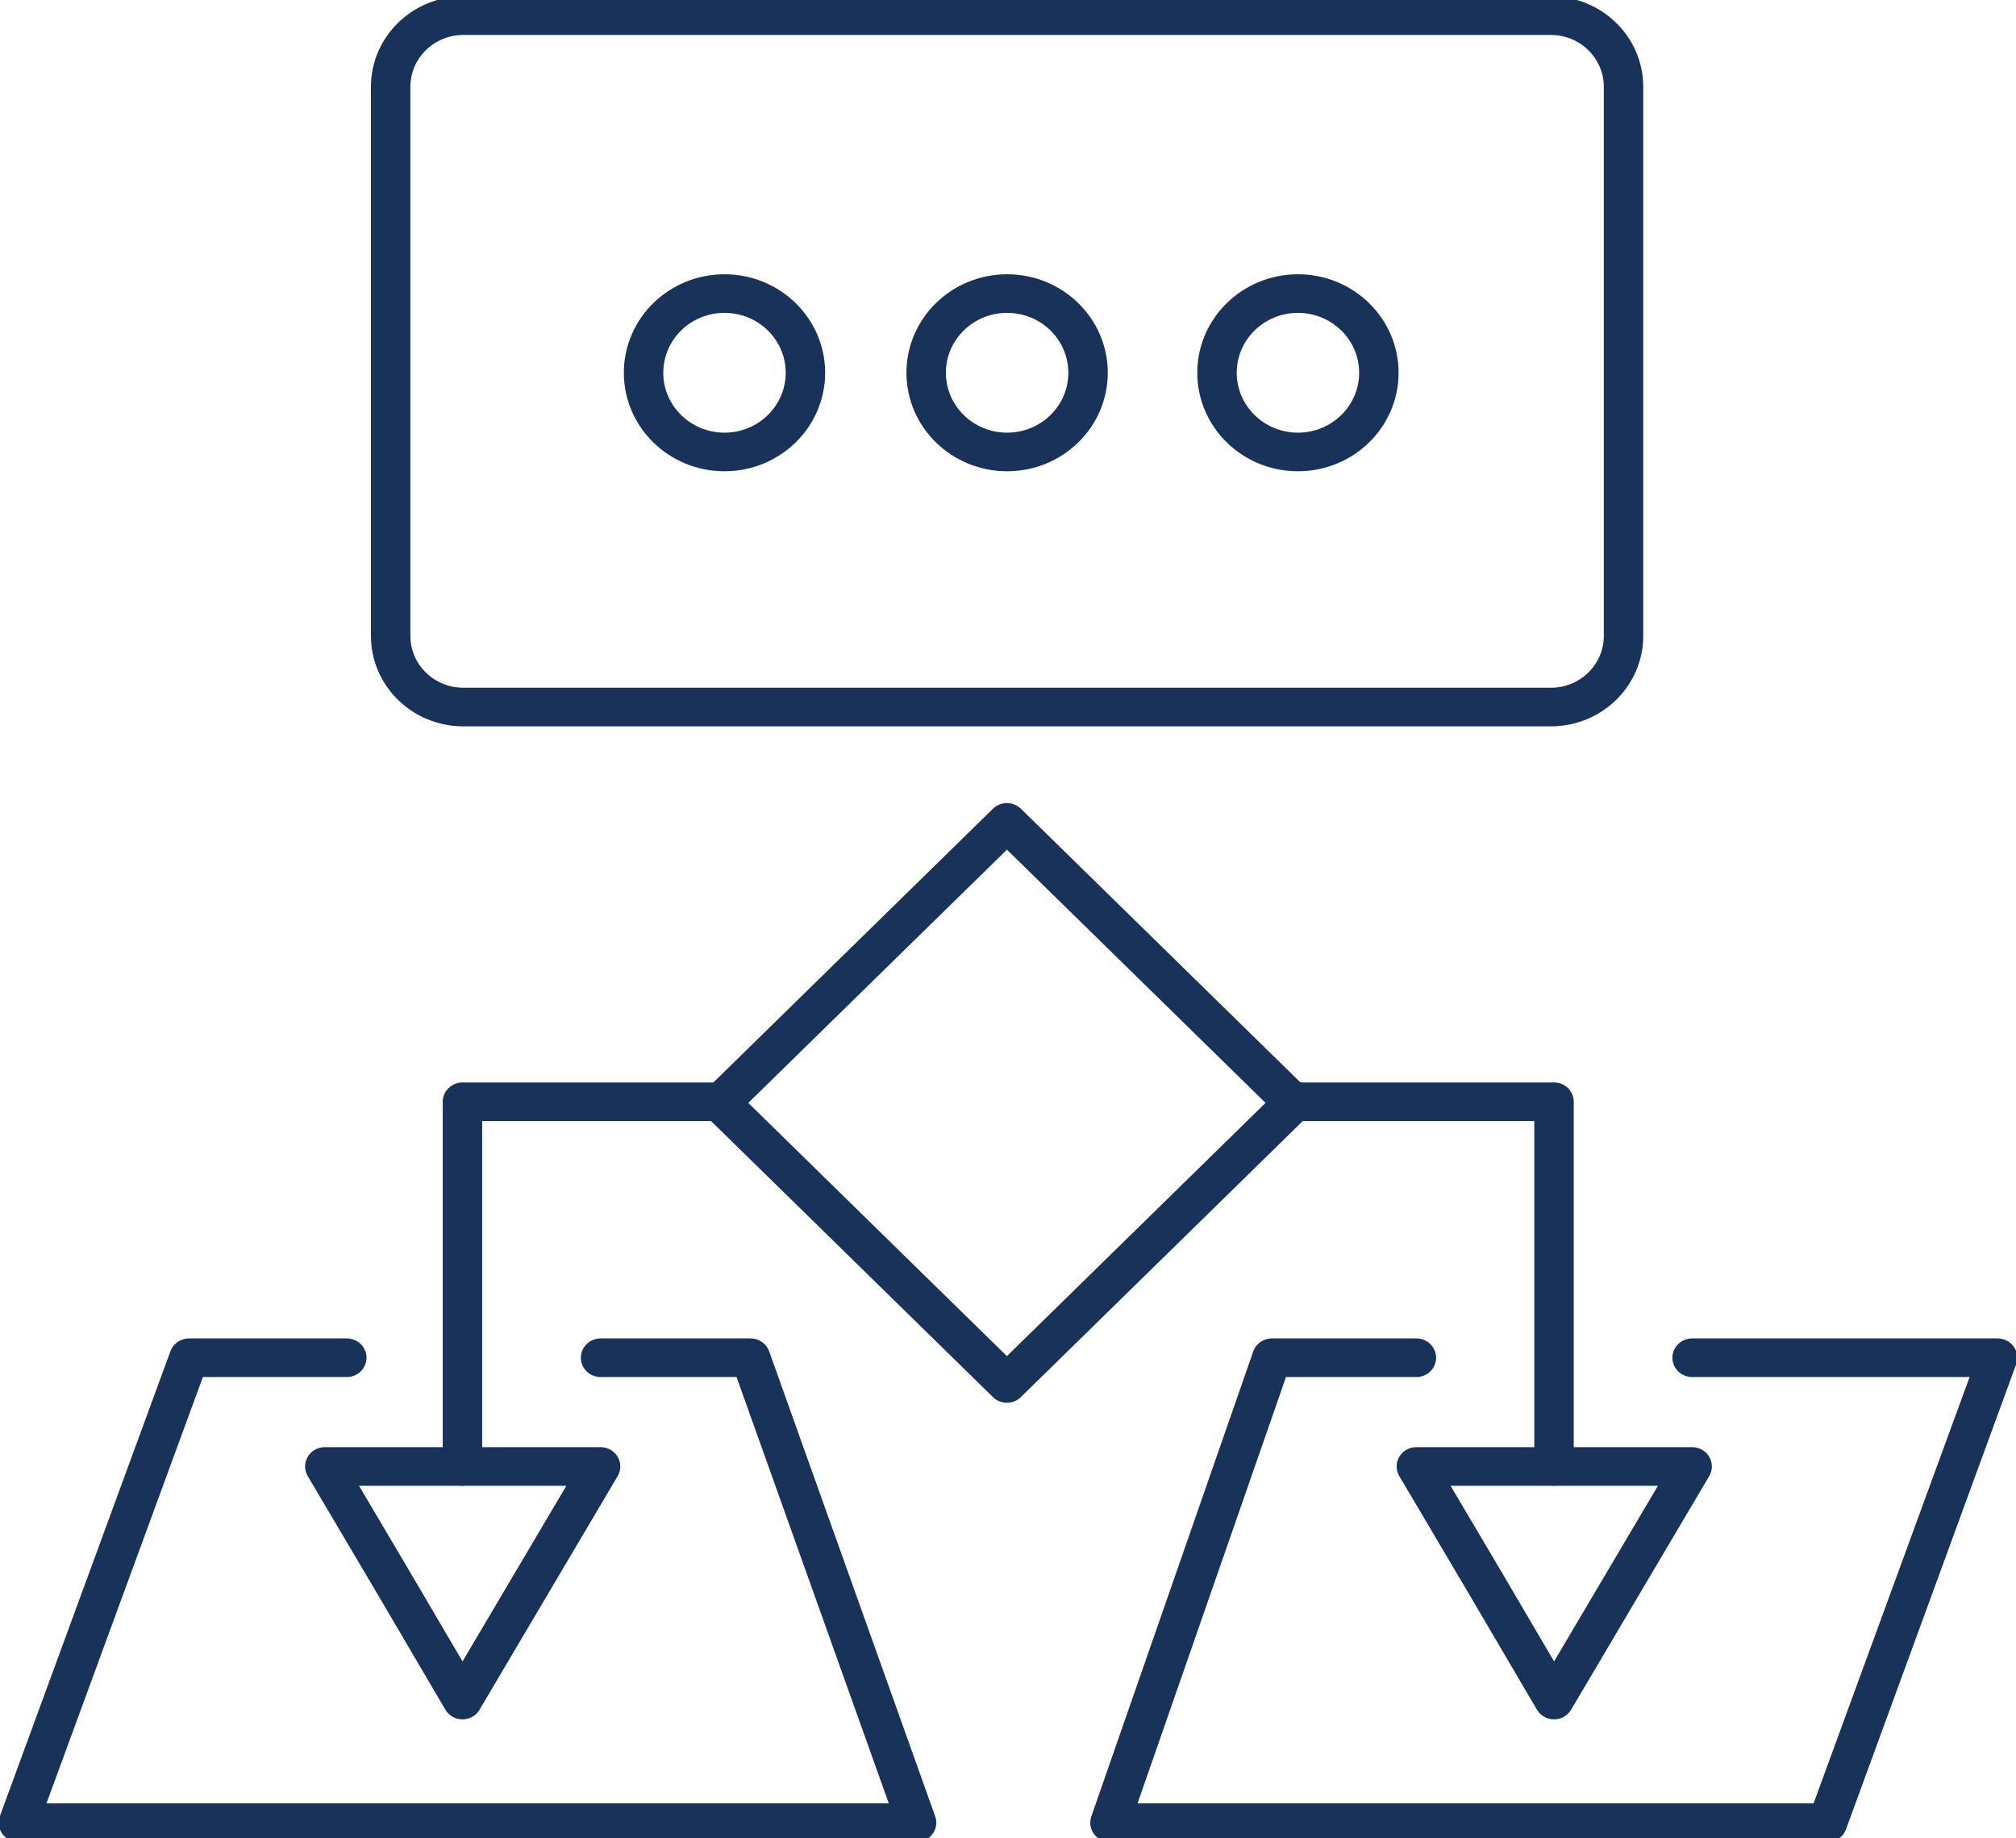
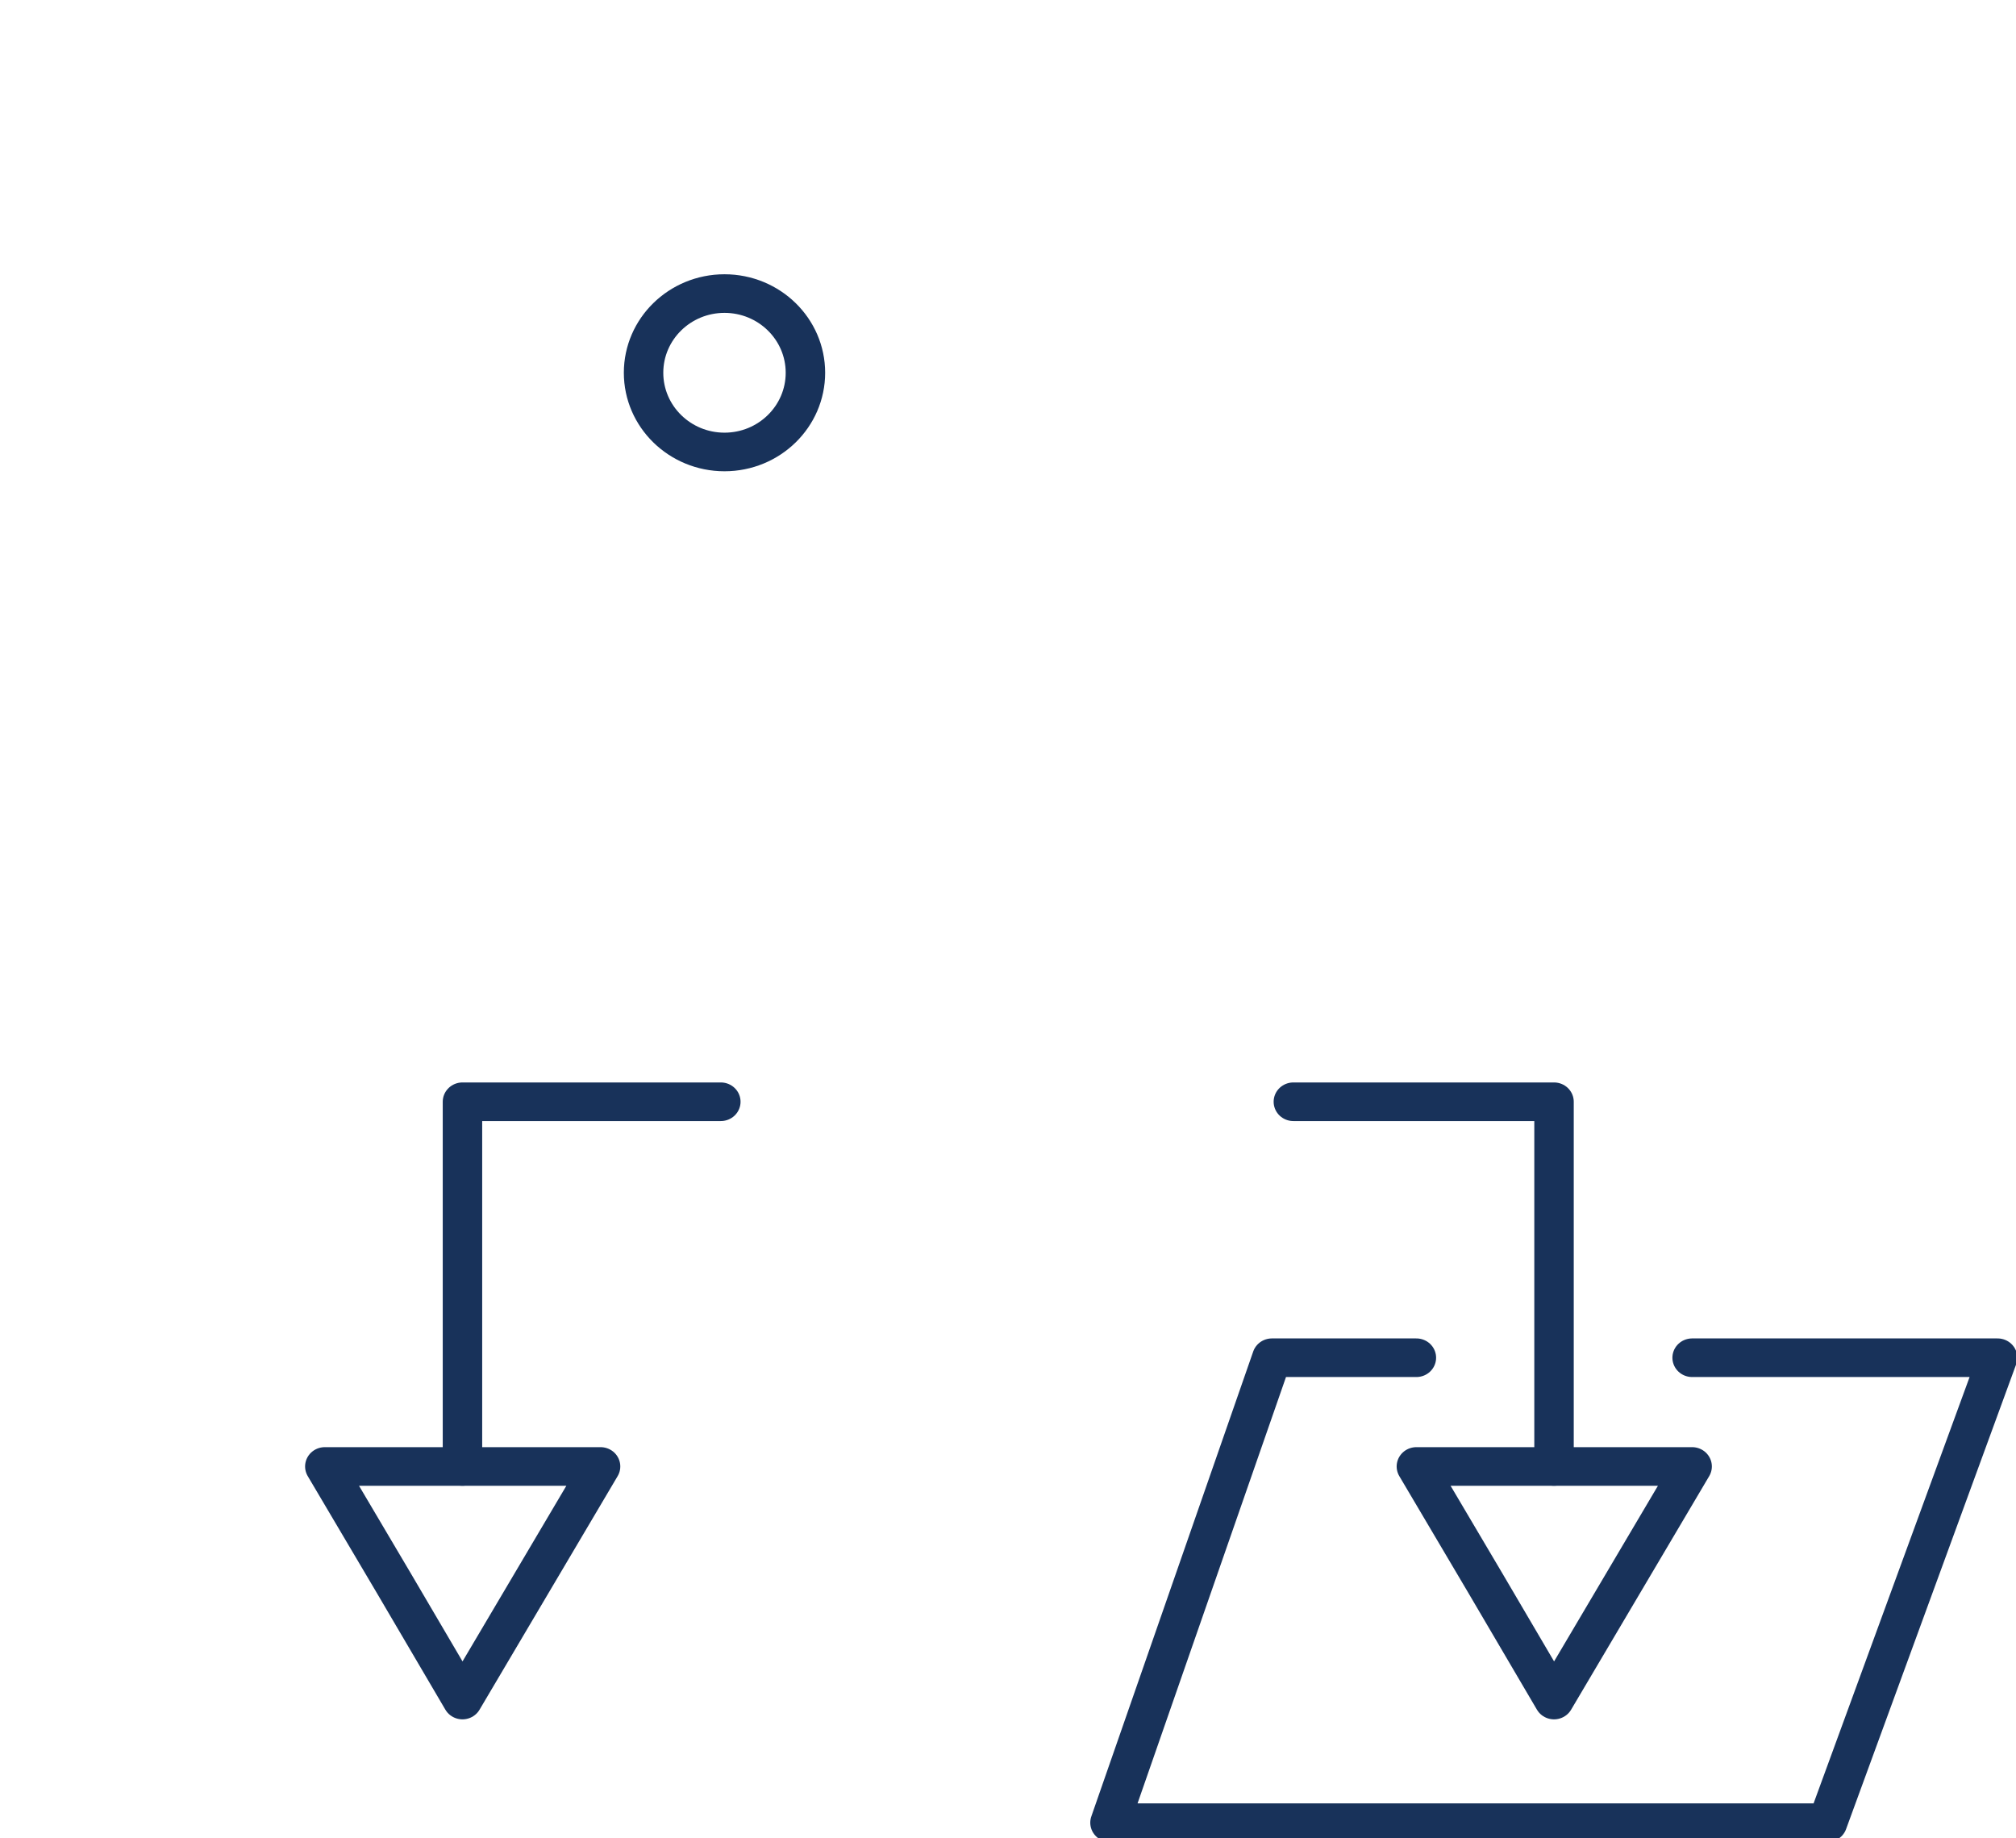
<svg xmlns="http://www.w3.org/2000/svg" width="68" height="62" xml:space="preserve" overflow="hidden">
  <g transform="translate(-311 -397)">
-     <path d="M51.103 0.528C52.428 0.528 53.503 1.603 53.503 2.928L53.503 21.446C53.503 22.772 52.428 23.846 51.103 23.846L15.213 23.846C13.888 23.846 12.813 22.772 12.813 21.446L12.813 2.928C12.813 1.603 13.888 0.528 15.213 0.528Z" stroke="#18325A" stroke-width="1.302" stroke-linecap="round" stroke-linejoin="round" fill="none" transform="matrix(1.022 0 0 1 311.082 397)" />
    <path d="M26.502 12.572C26.502 14.047 25.306 15.243 23.831 15.243 22.356 15.243 21.16 14.047 21.16 12.572 21.16 11.097 22.356 9.901 23.831 9.901 25.306 9.901 26.502 11.097 26.502 12.572Z" stroke="#18325A" stroke-width="1.302" stroke-linecap="round" stroke-linejoin="round" fill="none" transform="matrix(1.022 0 0 1 311.082 397)" />
-     <path d="M35.83 12.572C35.83 14.047 34.634 15.243 33.158 15.243 31.683 15.243 30.487 14.047 30.487 12.572 30.487 11.097 31.683 9.901 33.158 9.901 34.634 9.901 35.83 11.097 35.83 12.572Z" stroke="#18325A" stroke-width="1.302" stroke-linecap="round" stroke-linejoin="round" fill="none" transform="matrix(1.022 0 0 1 311.082 397)" />
-     <path d="M45.428 12.572C45.428 14.047 44.232 15.243 42.757 15.243 41.282 15.243 40.086 14.047 40.086 12.572 40.086 11.097 41.282 9.901 42.757 9.901 44.232 9.901 45.428 11.097 45.428 12.572Z" stroke="#18325A" stroke-width="1.302" stroke-linecap="round" stroke-linejoin="round" fill="none" transform="matrix(1.022 0 0 1 311.082 397)" />
-     <path d="M26.759 30.801 40.275 30.801 40.275 44.318 26.759 44.318Z" stroke="#18325A" stroke-width="1.316" stroke-linecap="round" stroke-linejoin="round" fill="none" transform="matrix(0.715 0.7 -0.715 0.7 347.854 384.443)" />
    <path d="M15.183 49.458 19.741 49.458 17.462 53.397 15.183 57.336 12.919 53.397 10.64 49.458 15.183 49.458Z" stroke="#18325A" stroke-width="1.302" stroke-linecap="round" stroke-linejoin="round" fill="none" transform="matrix(1.022 0 0 1 311.082 397)" />
    <path d="M51.209 49.458 55.767 49.458 53.488 53.397 51.209 57.336 48.945 53.397 46.666 49.458 51.209 49.458Z" stroke="#18325A" stroke-width="1.302" stroke-linecap="round" stroke-linejoin="round" fill="none" transform="matrix(1.022 0 0 1 311.082 397)" />
    <path d="M15.183 49.458 15.183 37.158 23.71 37.158" stroke="#18325A" stroke-width="1.302" stroke-linecap="round" stroke-linejoin="round" fill="none" transform="matrix(1.022 0 0 1 311.082 397)" />
    <path d="M51.209 49.458 51.209 37.158 42.606 37.158" stroke="#18325A" stroke-width="1.302" stroke-linecap="round" stroke-linejoin="round" fill="none" transform="matrix(1.022 0 0 1 311.082 397)" />
-     <path d="M19.741 45.791 24.691 45.791 30.17 61.472 0.528 61.472 6.158 45.791 11.365 45.791" stroke="#18325A" stroke-width="1.302" stroke-linecap="round" stroke-linejoin="round" fill="none" transform="matrix(1.022 0 0 1 311.082 397)" />
    <path d="M46.666 45.791 41.897 45.791 36.554 61.472 60.234 61.472 65.849 45.791 55.767 45.791" stroke="#18325A" stroke-width="1.302" stroke-linecap="round" stroke-linejoin="round" fill="none" transform="matrix(1.022 0 0 1 311.082 397)" />
  </g>
</svg>